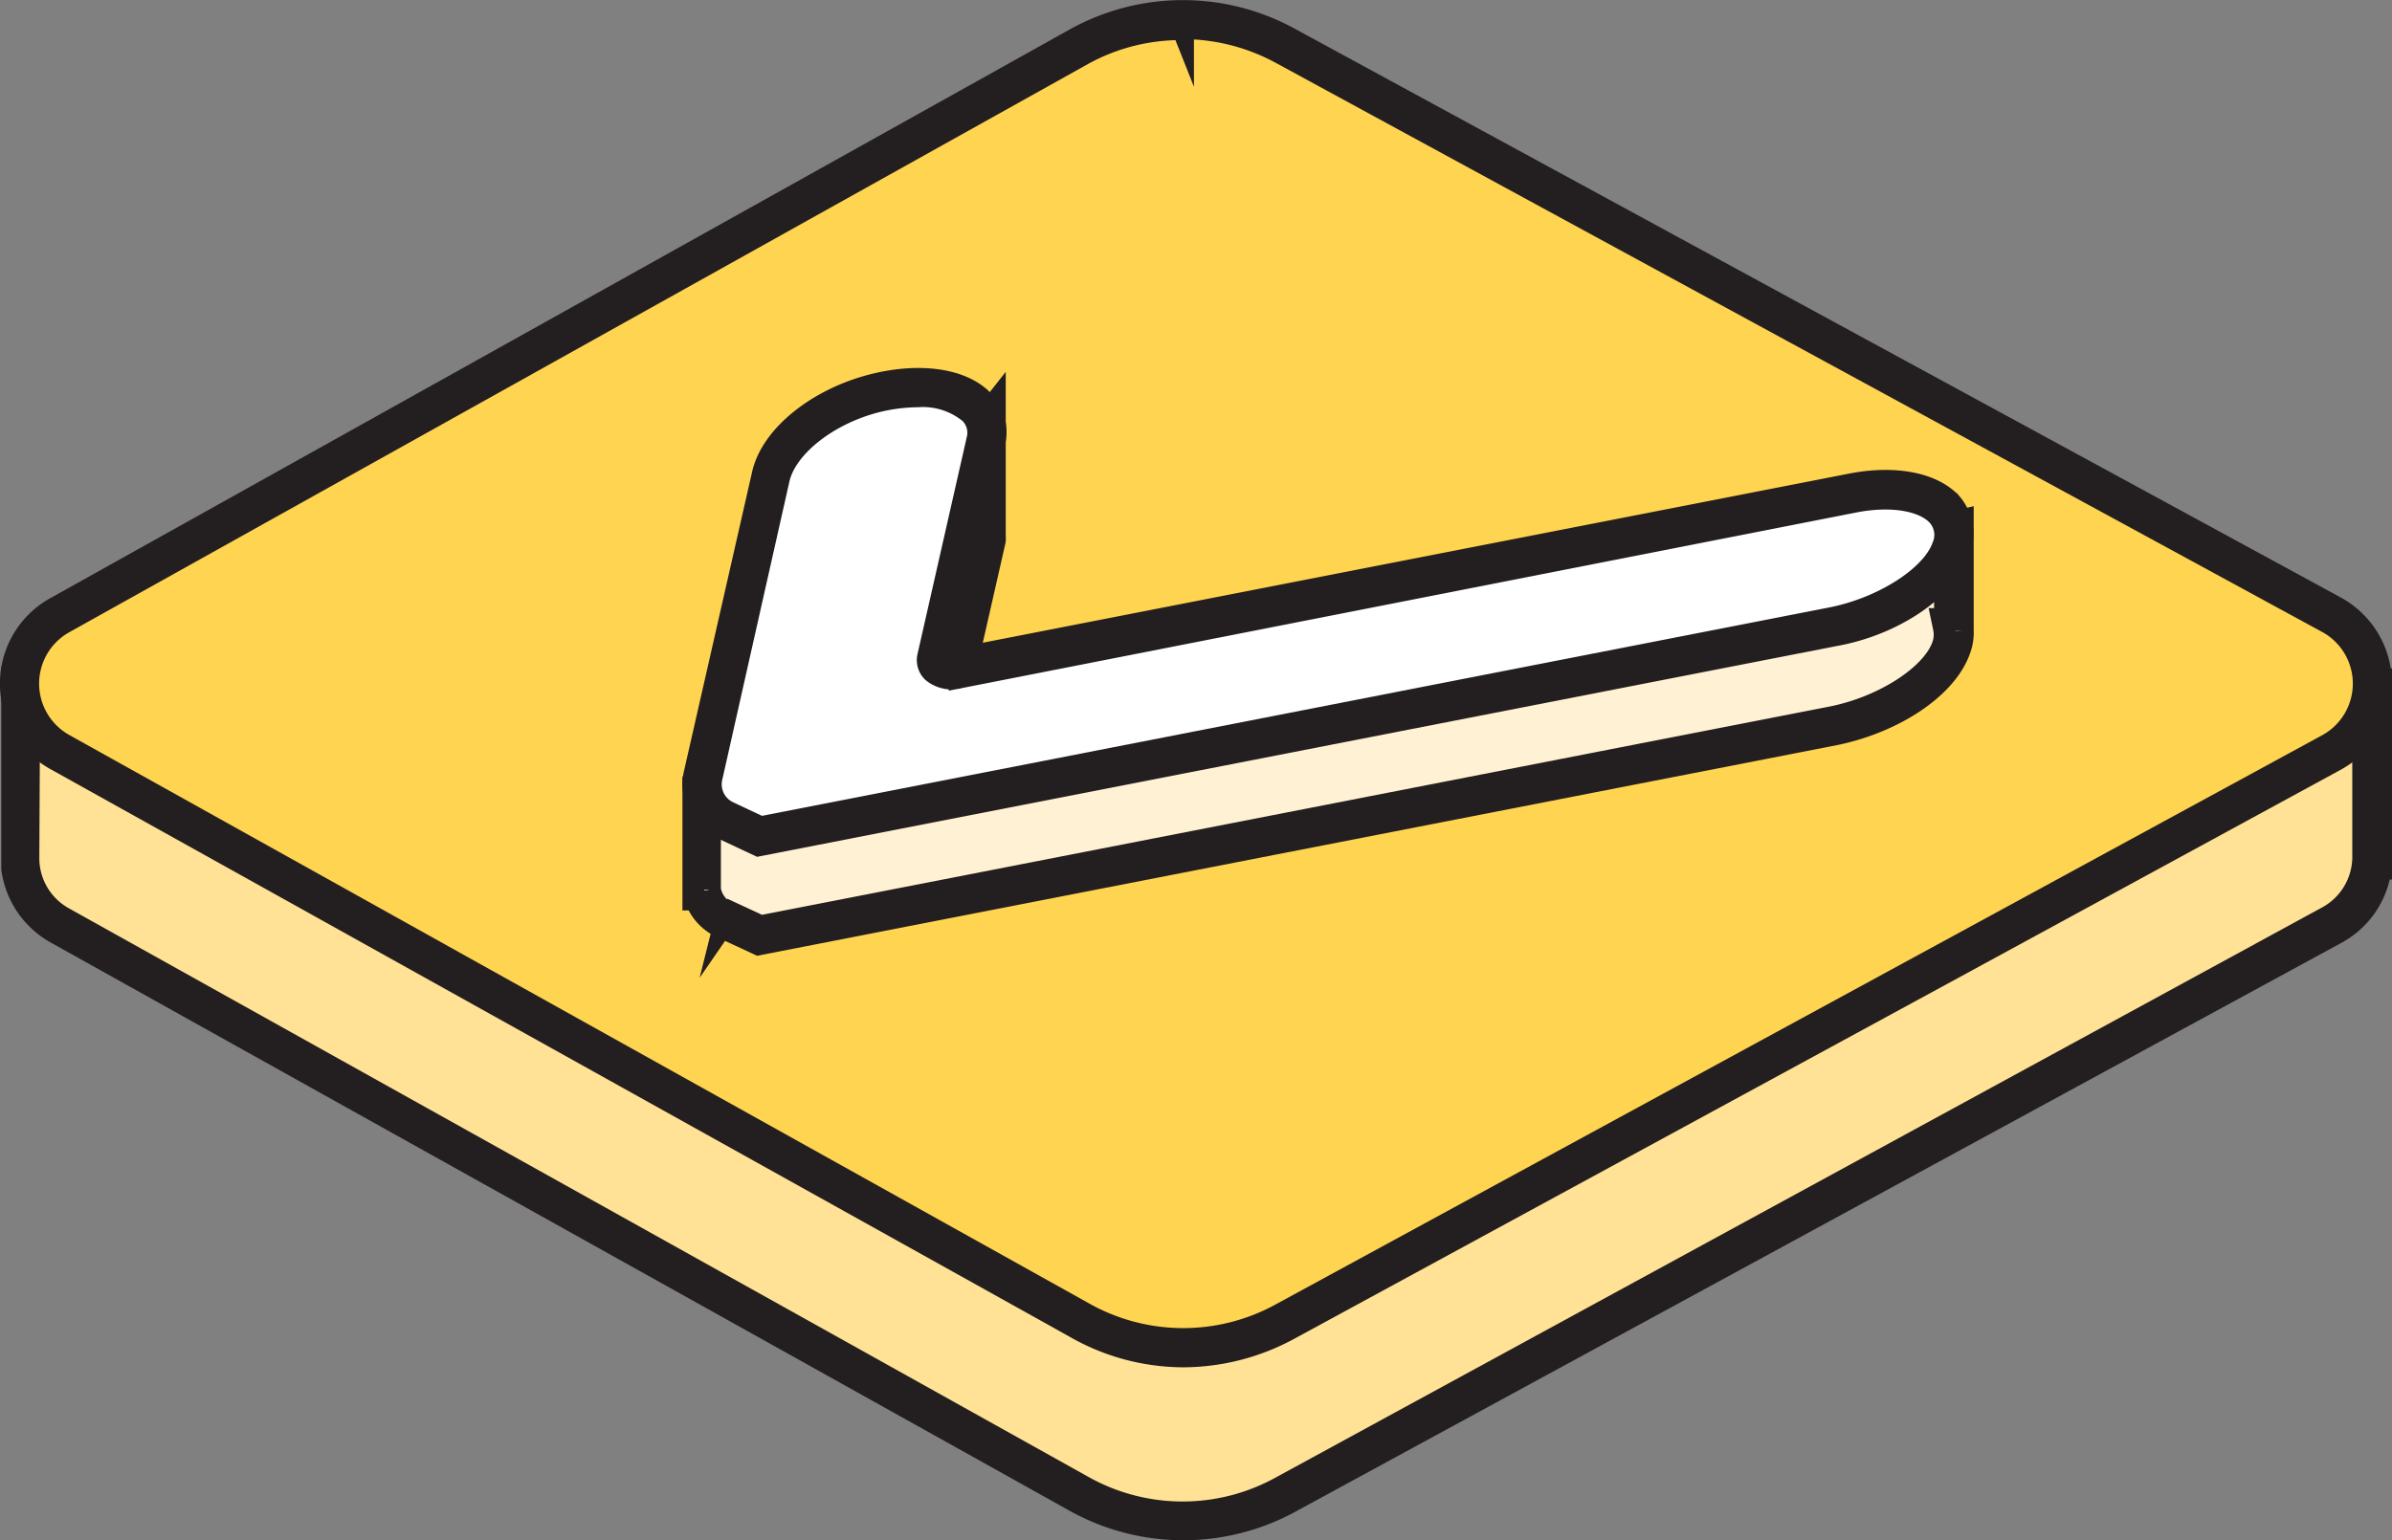
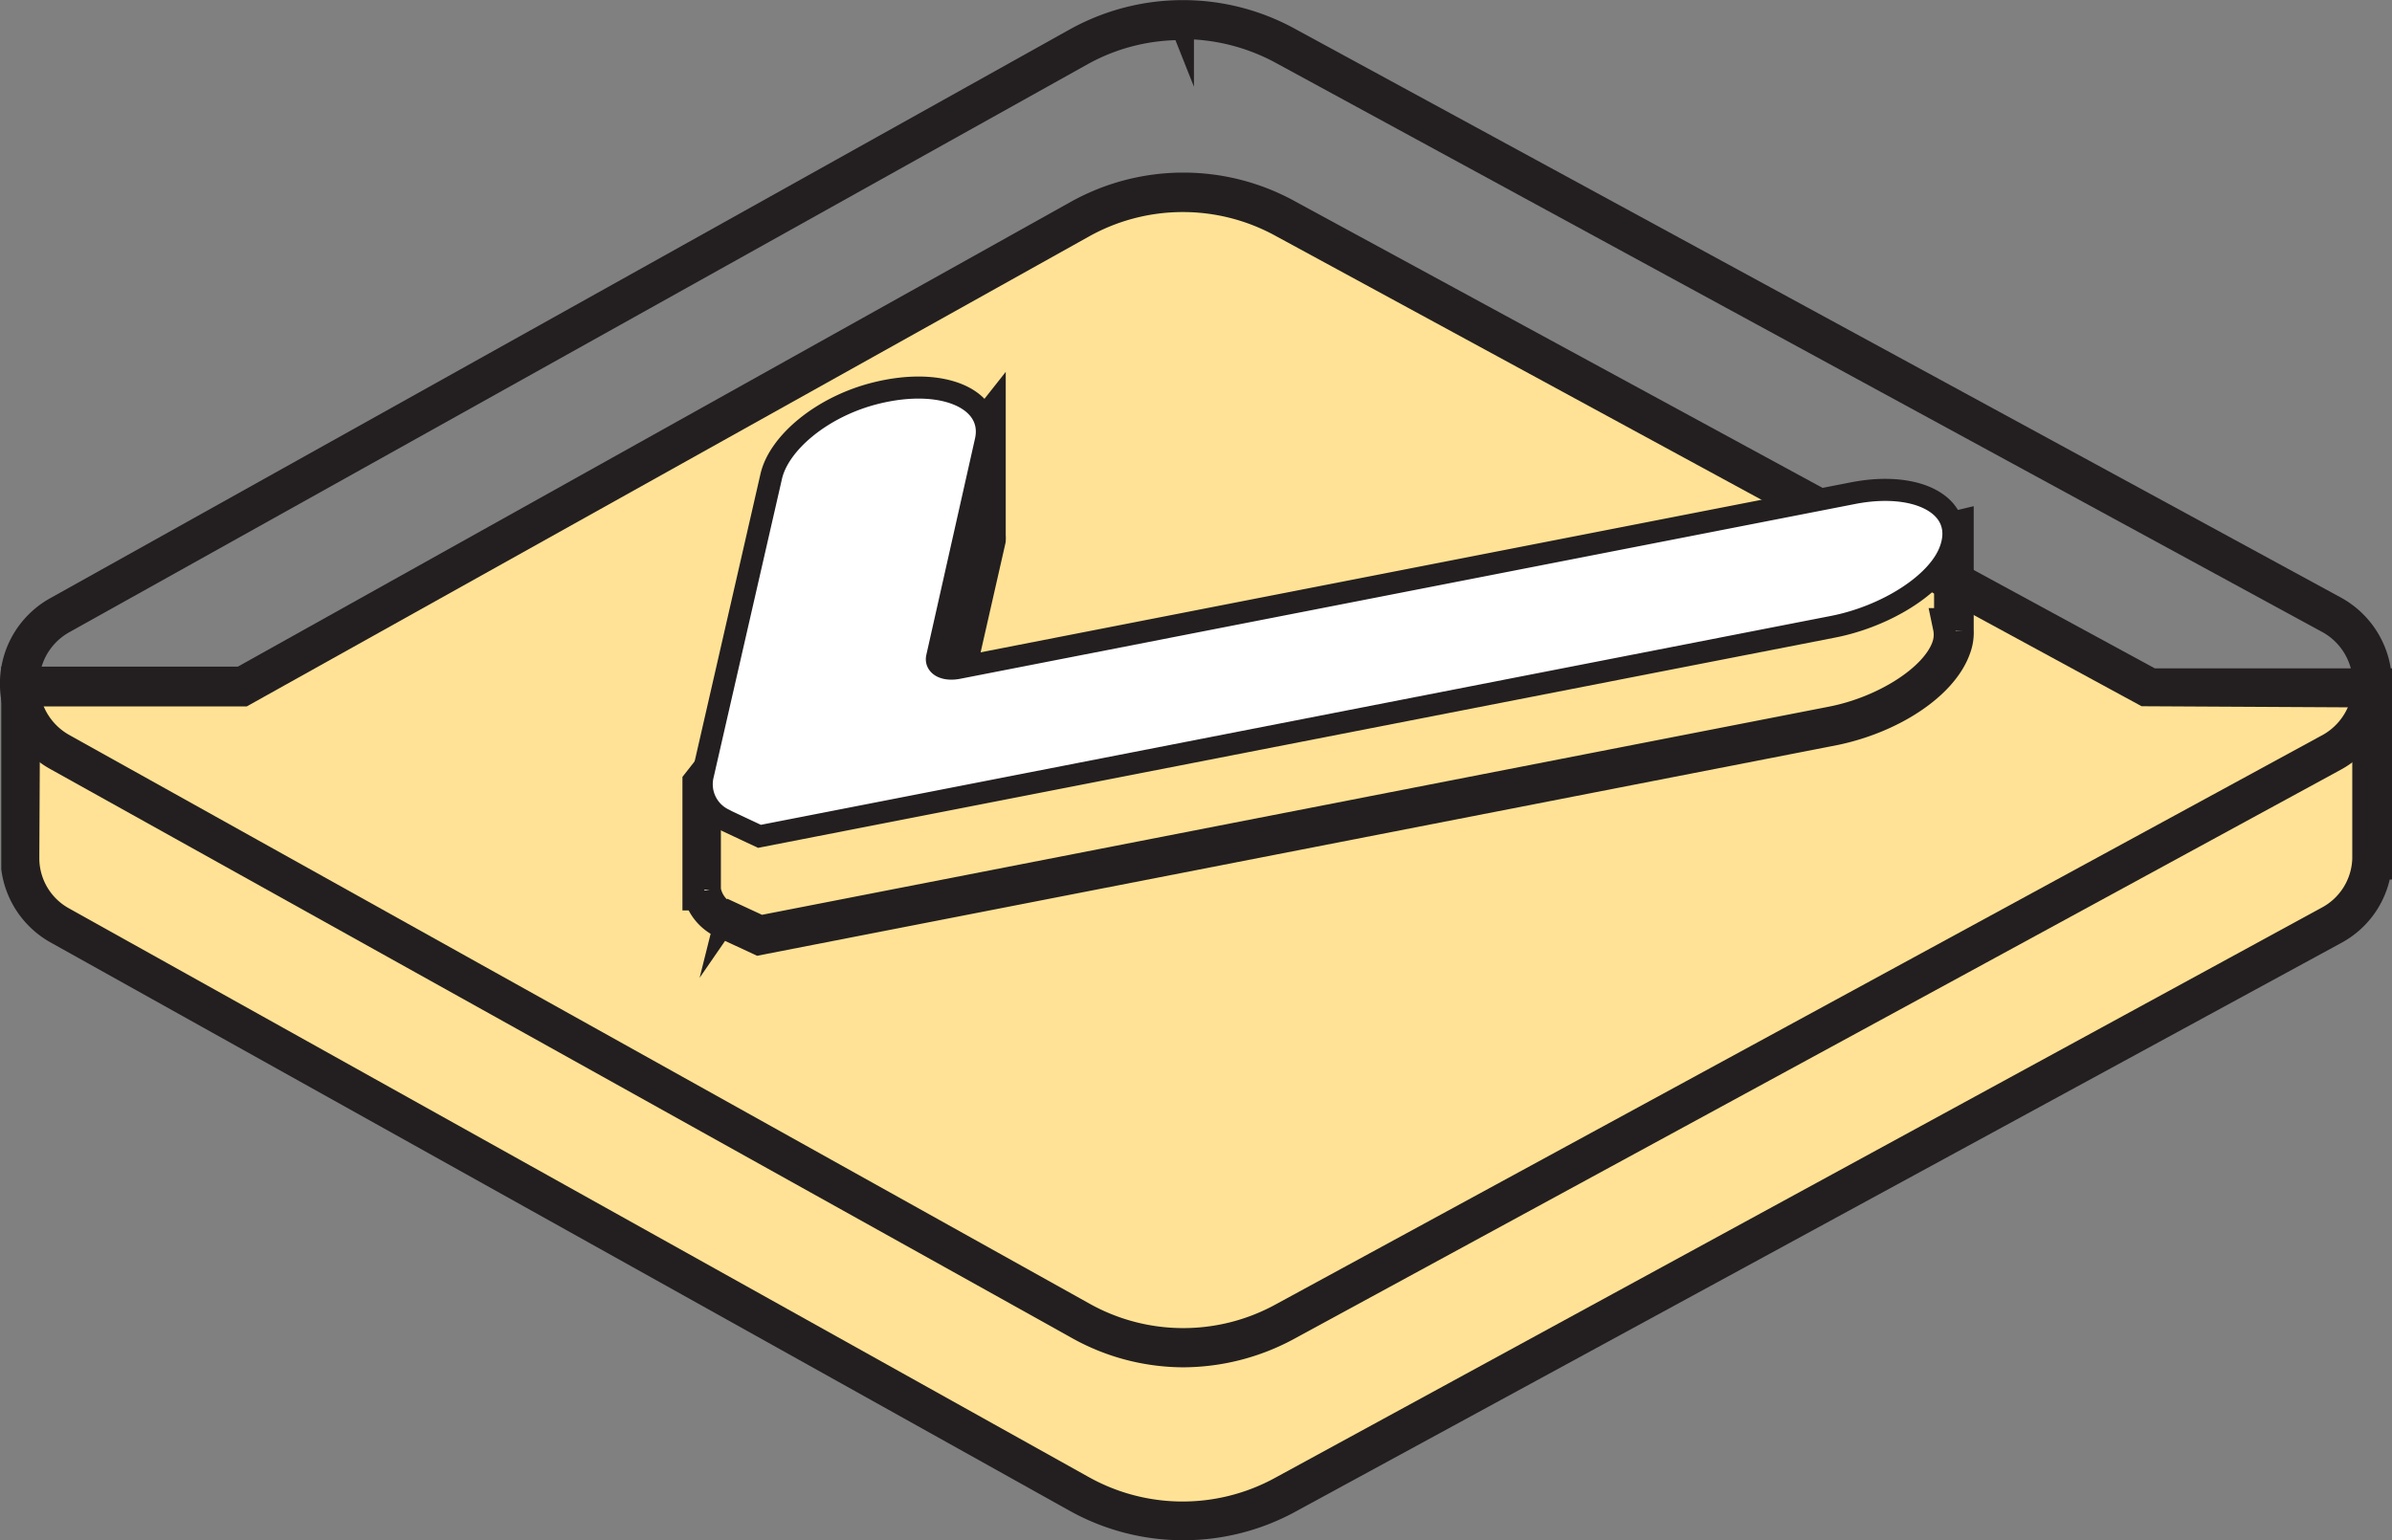
<svg xmlns="http://www.w3.org/2000/svg" id="Layer_1" data-name="Layer 1" viewBox="0 0 122.52 78.92">
  <rect x="0" y="0" width="122.52" height="78.92" fill="#808080" stroke="none" />
  <defs>
    <style>.cls-1{fill:#ffe295;}.cls-1,.cls-2,.cls-3,.cls-4{stroke:#231f20;stroke-miterlimit:10;stroke-width:1.13px;}.cls-2{fill:#ffd451;}.cls-3{fill:#fff2d4;}.cls-4{fill:#fff;}</style>
  </defs>
  <title>cover video icons</title>
  <path class="cls-1" d="M121.5,43.89h0v-8.6H110.07L65.8,11.19a10.92,10.92,0,0,0-10.52.06L12.39,35.17H1v8.9H1a4,4,0,0,0,2,3.35L55.28,76.53a10.9,10.9,0,0,0,10.52,0l53.6-29.15a4,4,0,0,0,2.08-3.37h0Z" />
  <path class="cls-1" d="M60.58,78.35a11.37,11.37,0,0,1-5.52-1.44L2.86,47.79A4.44,4.44,0,0,1,.63,44.5h0l0-.44V34.72l11.7,0L55.06,10.87a11.28,11.28,0,0,1,11-.06l44.17,24,11.76,0V44.5h-.06a4.39,4.39,0,0,1-2.27,3.31L66,77A11.41,11.41,0,0,1,60.58,78.35ZM1.45,43.82l0,.22a3.5,3.5,0,0,0,1.82,3l52.2,29.12a10.42,10.42,0,0,0,10.1.06L119.19,47a3.52,3.52,0,0,0,1.86-3l0-.42v-7.9l-11.21-.06L65.59,11.58a10.42,10.42,0,0,0-10.1.05l-43,24h-11Z" />
-   <path class="cls-2" d="M3.08,38.54,22.33,49.29,54.44,67.18l.85.47a10.9,10.9,0,0,0,10.51.08L100.33,49l15.07-8.19,4-2.19a4,4,0,0,0,0-7.09L65.8,2.32a11,11,0,0,0-10.51.06L41.48,10.07,21.33,21.31,3.08,31.51A4,4,0,0,0,3.08,38.54Z" />
  <path class="cls-1" d="M60.59,69.49A11.2,11.2,0,0,1,55.07,68l-.84-.47L2.87,38.92a4.44,4.44,0,0,1,0-7.79L55.07,2A11.37,11.37,0,0,1,66,1.94L119.61,31.1a4.46,4.46,0,0,1,0,7.85L100.54,49.33,66,68.11A11.43,11.43,0,0,1,60.59,69.49Zm0-68A10.4,10.4,0,0,0,55.5,2.76L3.29,31.89a3.58,3.58,0,0,0,0,6.27h0L55.5,67.27a10.4,10.4,0,0,0,10.09.07l53.6-29.16a3.58,3.58,0,0,0,0-6.31L65.59,2.71A10.57,10.57,0,0,0,60.57,1.44Z" />
-   <path class="cls-3" d="M100,32.06h.07V27.32l-25.13,6-26.65,4,2.2-9.69a1.67,1.67,0,0,0,0-.31l0-.05V22l-2.43,3a8.16,8.16,0,0,0-3.24.18c-2.75.68-5,2.56-5.37,4.29l-2,8.78L36,40.19v5.39h0a2,2,0,0,0,1.11,1.5l.14.08,1.66.77,55-10.73c2.75-.54,5.43-2.19,6-3.95A2.21,2.21,0,0,0,100,32.06Z" />
-   <path class="cls-3" d="M38.85,48.38l-2-.93a2.51,2.51,0,0,1-1.21-1.37l-.12,0,0-.53V40l1.57-2,2-8.68c.44-2,2.84-3.91,5.7-4.61a8.65,8.65,0,0,1,3.16-.23l3-3.8v6.7l0,.05a2.23,2.23,0,0,1,0,.27l-2.06,9.06,26-4,25.64-6.11,0,5.65a2.5,2.5,0,0,1-.16,1C99.68,35.25,97,37,94,37.62Zm-1.4-1.62,1.51.7,54.83-10.7c2.66-.52,5.17-2.13,5.72-3.67a1.67,1.67,0,0,0,.06-.94l-.09-.43.15,0V27.87L75,33.74,47.72,37.9l2.34-10.32c0-.14,0-.19,0-.25l0-.15V23.25l-1.81,2.26-.25,0a7.53,7.53,0,0,0-3.06.17c-2.47.61-4.69,2.34-5.06,3.95l-2.08,9-1.44,1.8,0,5.15a1.65,1.65,0,0,0,.89,1.19l-.11.44Z" />
+   <path class="cls-3" d="M38.85,48.38l-2-.93a2.51,2.51,0,0,1-1.21-1.37l-.12,0,0-.53V40l1.57-2,2-8.68c.44-2,2.84-3.91,5.7-4.61a8.65,8.65,0,0,1,3.16-.23l3-3.8v6.7l0,.05a2.23,2.23,0,0,1,0,.27l-2.06,9.06,26-4,25.64-6.11,0,5.65a2.5,2.5,0,0,1-.16,1C99.68,35.25,97,37,94,37.62Zm-1.4-1.62,1.51.7,54.83-10.7c2.66-.52,5.17-2.13,5.72-3.67a1.67,1.67,0,0,0,.06-.94l-.09-.43.15,0V27.87L75,33.74,47.72,37.9l2.34-10.32l0-.15V23.25l-1.81,2.26-.25,0a7.53,7.53,0,0,0-3.06.17c-2.47.61-4.69,2.34-5.06,3.95l-2.08,9-1.44,1.8,0,5.15a1.65,1.65,0,0,0,.89,1.19l-.11.44Z" />
  <path class="cls-4" d="M37.11,42A2,2,0,0,1,36,39.71L39.5,24.42c.39-1.73,2.62-3.6,5.37-4.28,3.51-.87,6.1.36,5.62,2.46L48,33.67c-.1.43.4.69,1.09.55L94.9,25.27c3.35-.66,5.81.66,5,2.9-.62,1.75-3.3,3.41-6,3.94l-55,10.74-1.66-.78Z" />
-   <path class="cls-4" d="M38.85,43.31l-1.79-.84-.17-.09a2.43,2.43,0,0,1-1.3-2.77l3.48-15.29c.44-2,2.84-3.9,5.7-4.61,2.34-.58,4.45-.28,5.52.77a2.29,2.29,0,0,1,.63,2.22L48.41,33.77a1,1,0,0,0,.58,0l45.83-8.95c2.24-.44,4.21-.05,5.14,1a2.38,2.38,0,0,1,.37,2.44C99.68,30.17,97,32,94,32.54ZM47,20.3a9.08,9.08,0,0,0-2.06.26c-2.51.62-4.69,2.32-5.06,4L36.45,39.8a1.58,1.58,0,0,0,.87,1.82l1.64.77L93.79,31.68c2.66-.52,5.17-2.13,5.72-3.66a1.5,1.5,0,0,0-.22-1.58c-.71-.82-2.4-1.11-4.3-.74l-45.83,9a1.52,1.52,0,0,1-1.4-.3.83.83,0,0,1-.21-.78l2.51-11.06a1.42,1.42,0,0,0-.38-1.41A3.79,3.79,0,0,0,47,20.3Z" />
</svg>